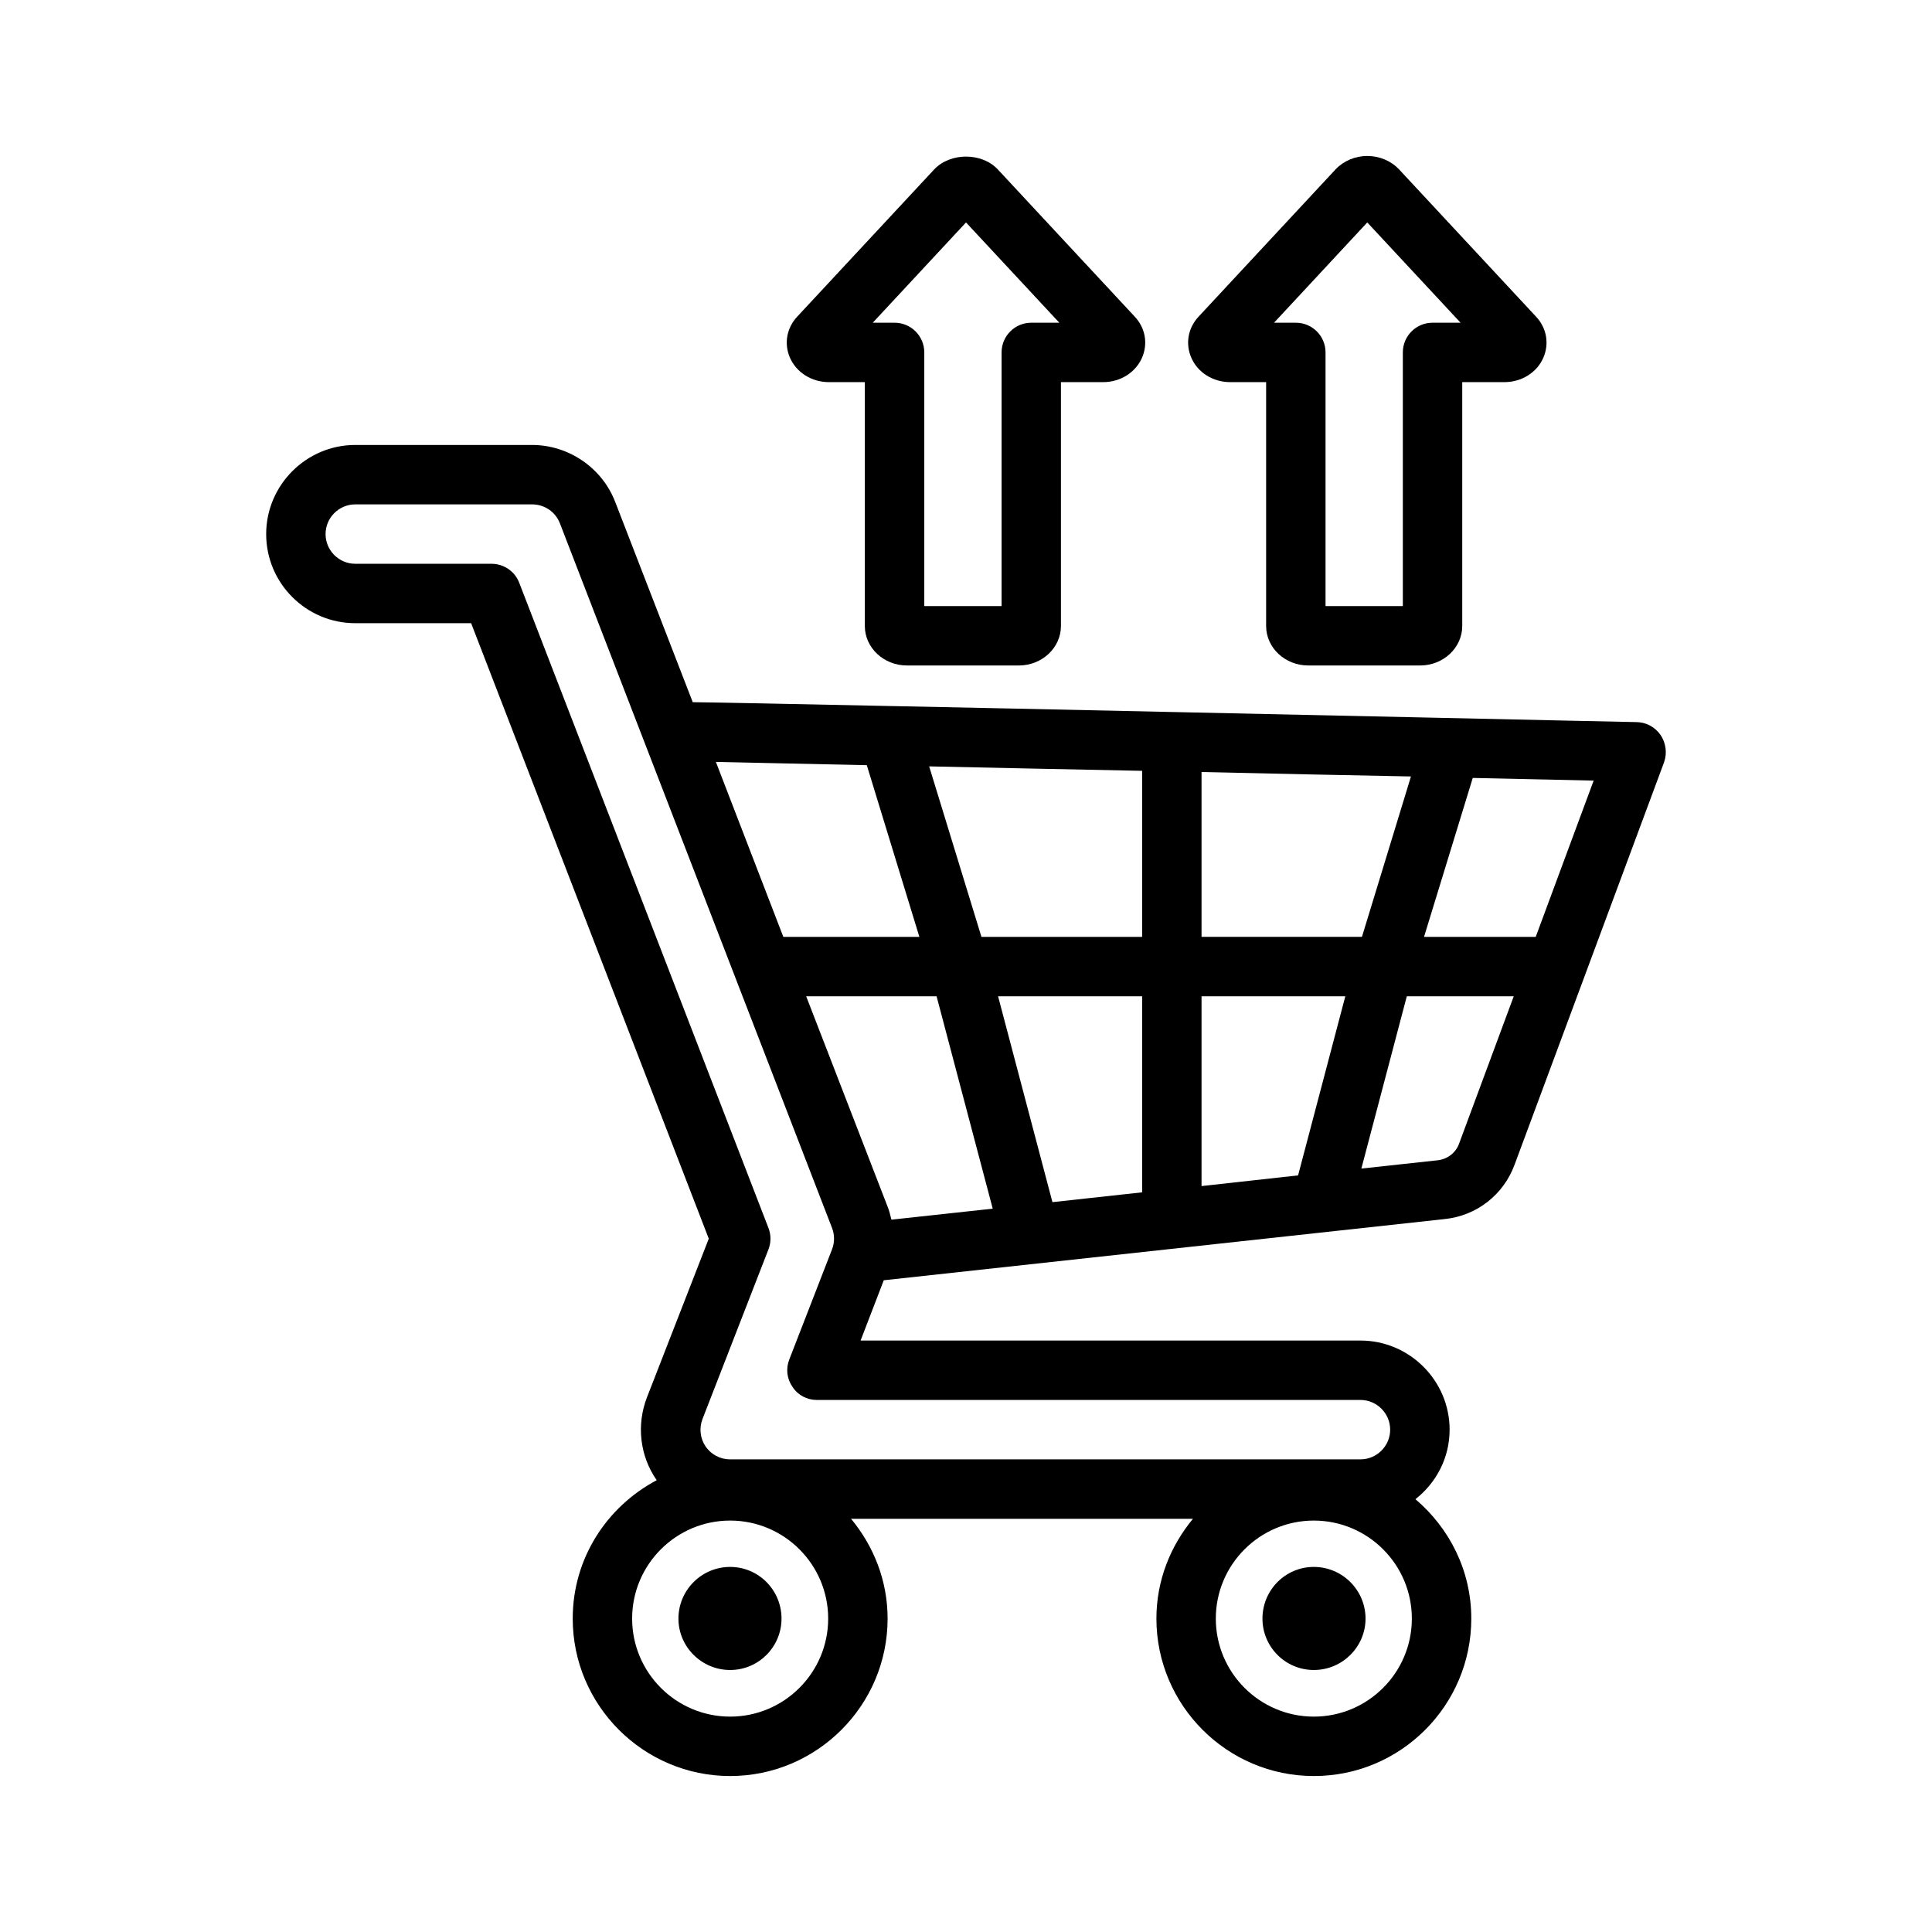
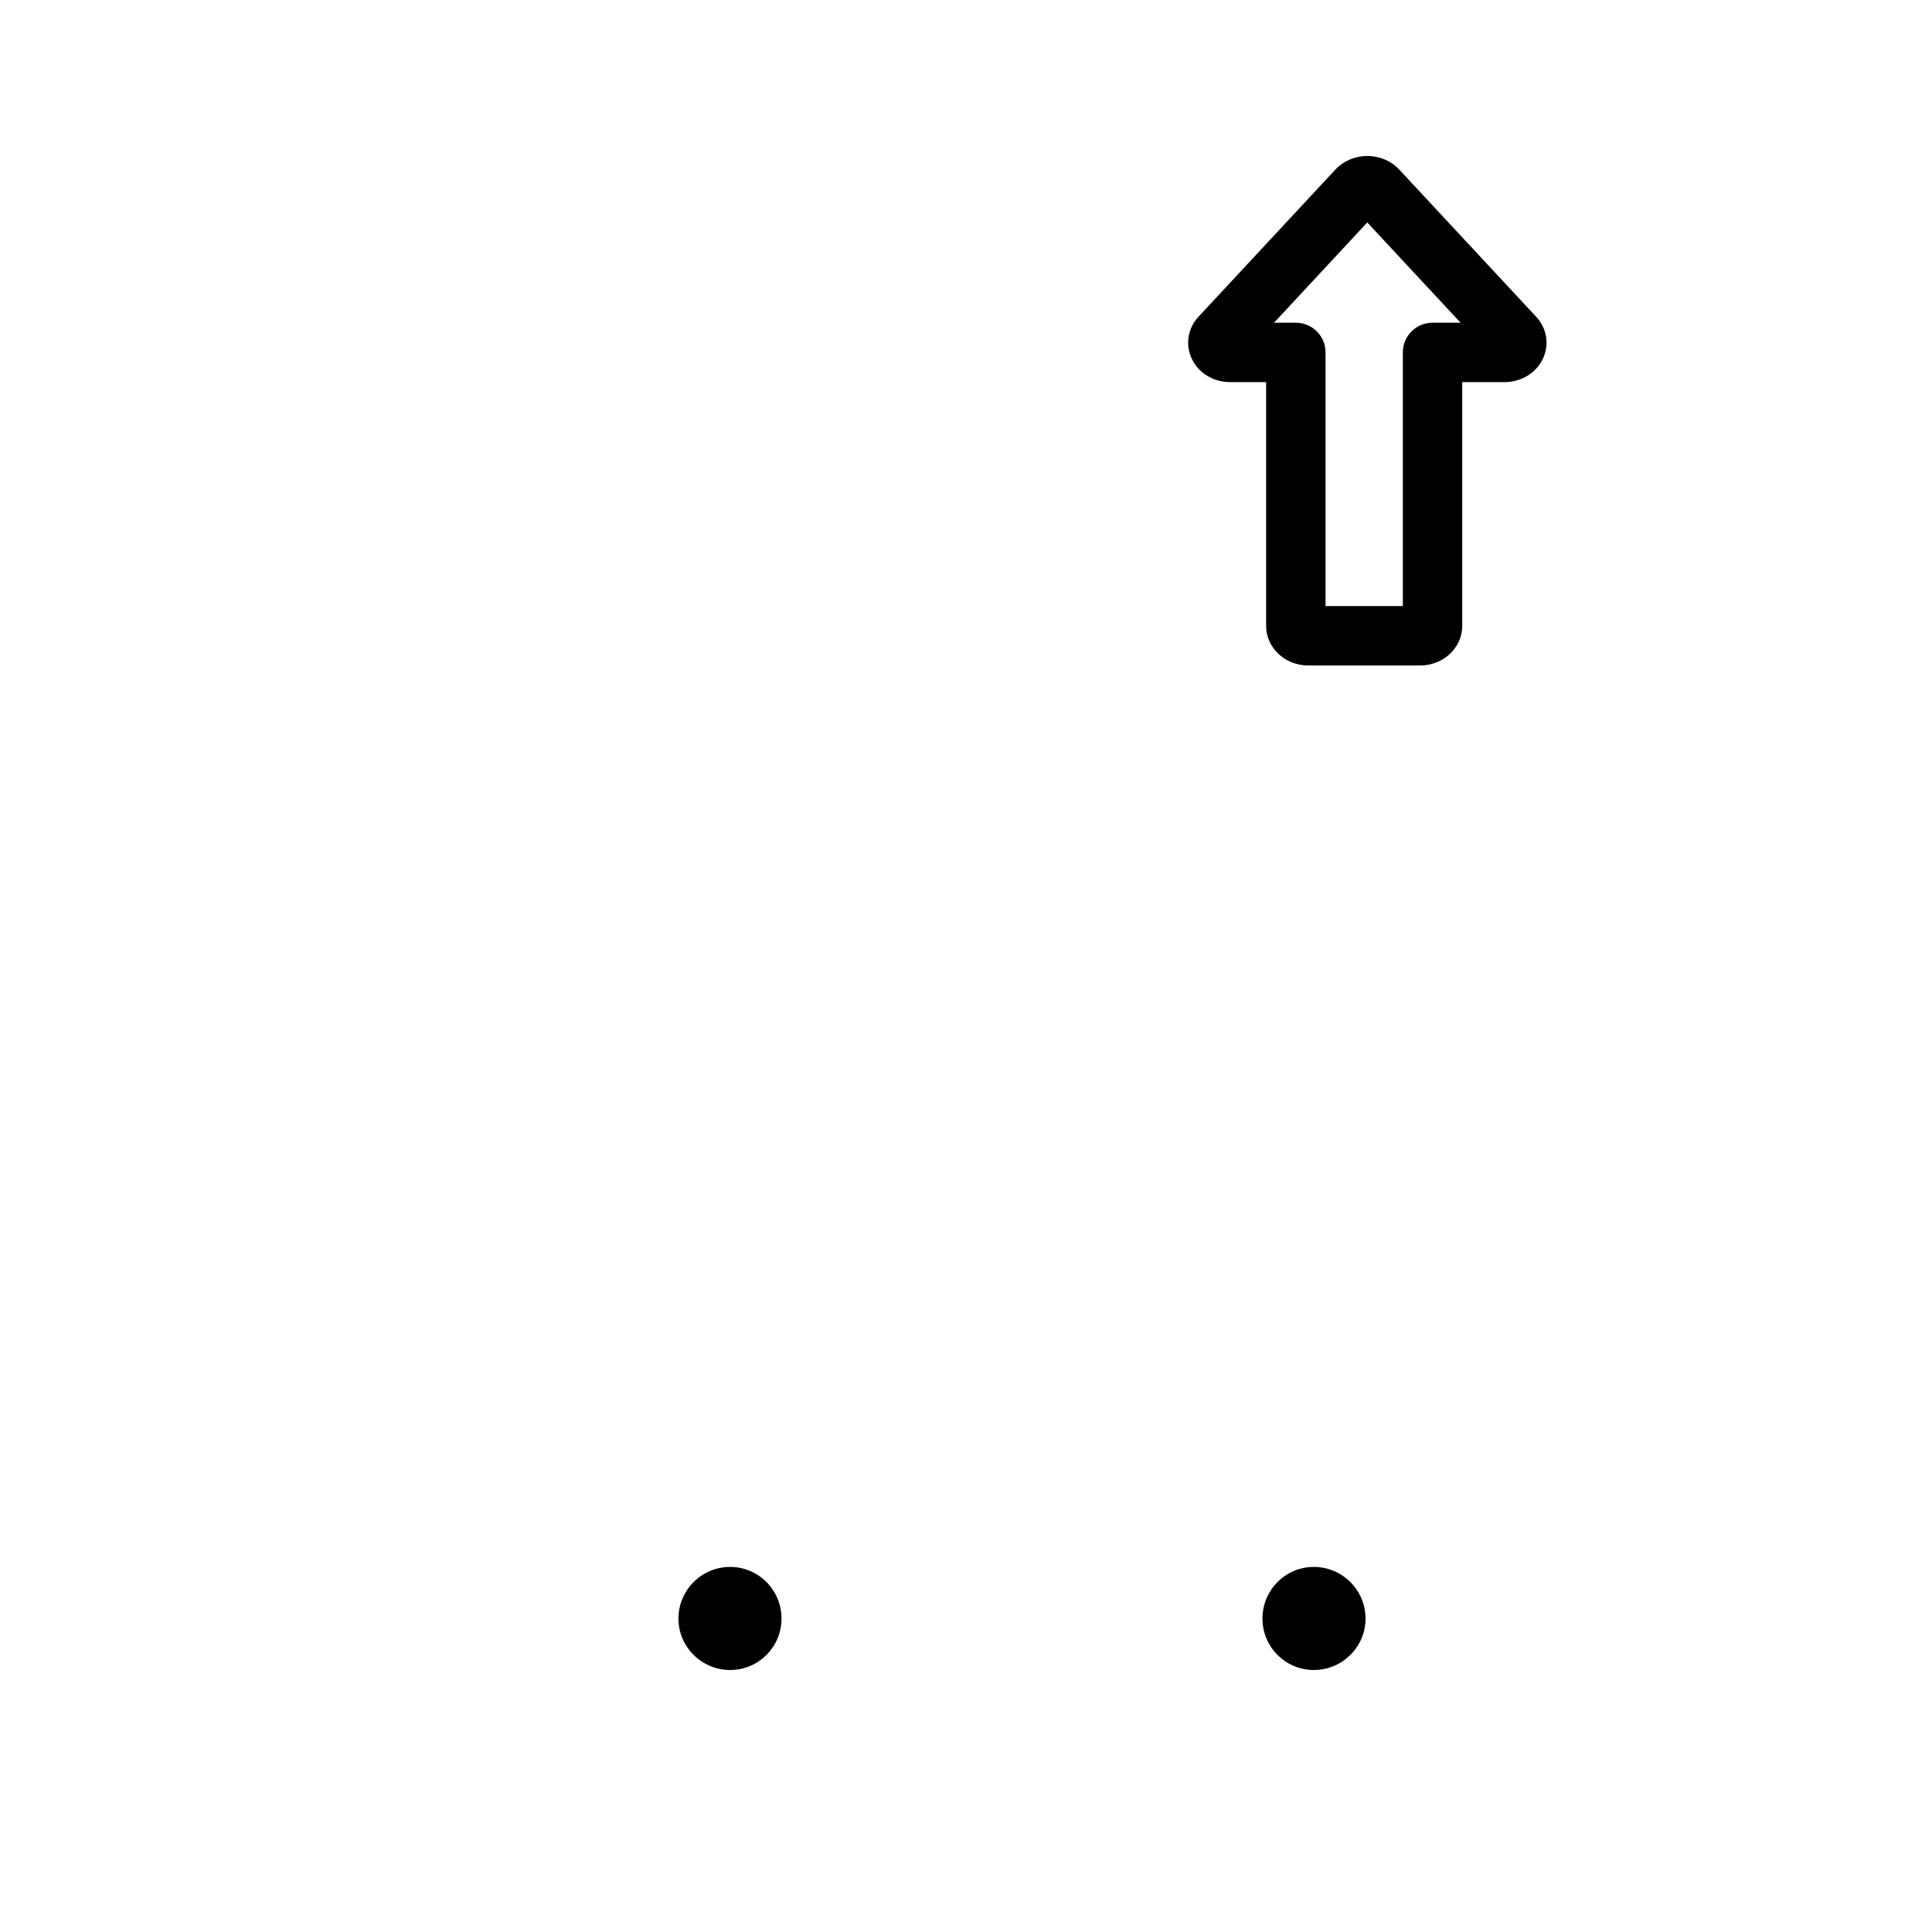
<svg xmlns="http://www.w3.org/2000/svg" fill="#000000" width="800px" height="800px" version="1.1" viewBox="144 144 512 512">
  <g>
-     <path d="m584.05 338.75c-1.496-2.125-3.856-3.387-6.453-3.387-1.34 0-25.191-0.551-57.859-1.258-24.641-0.551-46.129-1.023-65.18-1.418h-0.078c-31.332-0.707-55.496-1.18-74.074-1.574h-0.234c-29.992-0.629-45.344-0.945-52.586-1.023l-20.547-53.059c-3.465-9.055-12.359-15.113-22.043-15.113h-46.84c-12.988 0-23.617 10.629-23.617 23.617 0 13.066 10.629 23.617 23.617 23.617h30.699l62.977 163.11-16.375 42.035c-2.832 7.32-1.891 15.508 2.519 21.883 0 0 0 0.078 0.078 0.078-13.227 7.008-22.277 20.703-22.277 36.684 0 22.984 18.734 41.723 41.723 41.723 22.984 0 41.723-18.734 41.723-41.723 0-10.078-3.699-19.207-9.684-26.449h90.605c-5.984 7.242-9.684 16.375-9.684 26.449 0 22.984 18.734 41.723 41.723 41.723 23.066 0 41.723-18.734 41.723-41.723 0-12.754-5.824-24.008-14.801-31.645 5.512-4.328 9.055-10.941 9.055-18.422 0-12.988-10.629-23.617-23.617-23.617l-132.48 0.004 6.141-15.98 148.62-16.215c8.5-0.867 15.664-6.453 18.578-14.484l39.598-106.59c0.859-2.445 0.469-5.121-0.949-7.246zm-210.34 8.031 13.934 45.5h-36.055l-17.871-46.367c9.133 0.234 23.145 0.473 39.992 0.867zm-36.211 252.14c-14.328 0-25.977-11.652-25.977-25.977 0-14.328 11.652-25.977 25.977-25.977 14.328 0 25.977 11.652 25.977 25.977s-11.652 25.977-25.977 25.977zm154.68 0c-14.328 0-25.977-11.652-25.977-25.977 0-14.328 11.652-25.977 25.977-25.977 14.328 0 25.977 11.652 25.977 25.977s-11.648 25.977-25.977 25.977zm12.359-83.918c4.328 0 7.871 3.543 7.871 7.871s-3.543 7.871-7.871 7.871l-167.04 0.004c-2.598 0-5.039-1.258-6.535-3.465-1.418-2.125-1.73-4.801-0.789-7.242l17.477-44.949c0.707-1.812 0.707-3.856 0-5.668l-66.047-170.98c-1.18-3.07-4.094-5.039-7.398-5.039h-36.055c-4.328 0-7.871-3.543-7.871-7.871 0-4.328 3.543-7.871 7.871-7.871h46.84c3.305 0 6.219 1.969 7.398 5.039l72.109 186.72c0.707 1.812 0.707 3.856 0 5.668l-11.336 29.207c-0.945 2.441-0.629 5.117 0.867 7.242 1.418 2.203 3.856 3.465 6.453 3.465zm-124.3-47.781c-0.316-1.18-0.551-2.363-1.023-3.465l-21.57-55.734h34.559l14.879 56.285zm66.441-7.242-23.773 2.598-14.406-54.555h38.18zm0-67.699h-42.586l-13.855-45.184c17.633 0.395 37.078 0.789 56.441 1.18zm15.742-43.691c20.074 0.473 39.359 0.867 55.496 1.18l-12.988 42.508h-42.508zm25.586 106.9-25.586 2.832v-50.301h38.102zm42.668-8.422c-0.867 2.441-3.07 4.094-5.59 4.41l-20.309 2.203 12.043-45.656h28.34zm20.309-54.789h-29.598l12.91-42.117c14.25 0.316 24.875 0.551 32.039 0.707z" />
    <path d="m351.11 572.95c0 7.477-6.062 13.617-13.617 13.617-7.559 0-13.699-6.141-13.699-13.617 0-7.559 6.141-13.699 13.699-13.699 7.555 0.004 13.617 6.144 13.617 13.699z" />
    <path d="m505.88 572.95c0 7.477-6.141 13.617-13.699 13.617-7.559 0-13.617-6.141-13.617-13.617 0-7.559 6.062-13.699 13.617-13.699 7.559 0.004 13.699 6.144 13.699 13.699z" />
-     <path d="m363.68 245.27h9.508v64.621c0 5.769 5.008 10.469 11.164 10.469h29.645c6.156 0 11.164-4.699 11.164-10.469v-64.621h11.164c4.574 0 8.637-2.551 10.344-6.512 1.598-3.715 0.844-7.879-1.945-10.84l-36.328-39.055c-4.211-4.473-12.539-4.512-16.832 0.039l-36.258 38.973c-2.824 3-3.582 7.164-1.977 10.887 1.719 3.957 5.769 6.508 10.352 6.508zm36.324-42.32 24.727 26.574h-7.43c-4.352 0-7.871 3.519-7.871 7.871v67.219h-20.484v-67.219c0-4.352-3.527-7.871-7.871-7.871l-5.789 0.004z" />
    <path d="m470.02 245.27h9.516v64.621c0 5.769 5.008 10.469 11.164 10.469h29.645c6.156 0 11.164-4.699 11.164-10.469v-64.621h11.164c4.574 0 8.645-2.551 10.344-6.504 1.598-3.715 0.844-7.887-1.945-10.848l-36.32-39.047c-2.102-2.234-5.156-3.527-8.375-3.535h-0.023c-3.219 0-6.281 1.281-8.43 3.566l-36.25 38.973c-2.824 3-3.582 7.164-1.984 10.879 1.695 3.965 5.75 6.516 10.332 6.516zm36.32-42.32 24.727 26.574h-7.43c-4.352 0-7.871 3.519-7.871 7.871v67.219h-20.484v-67.219c0-4.352-3.519-7.871-7.871-7.871h-5.777z" />
  </g>
</svg>